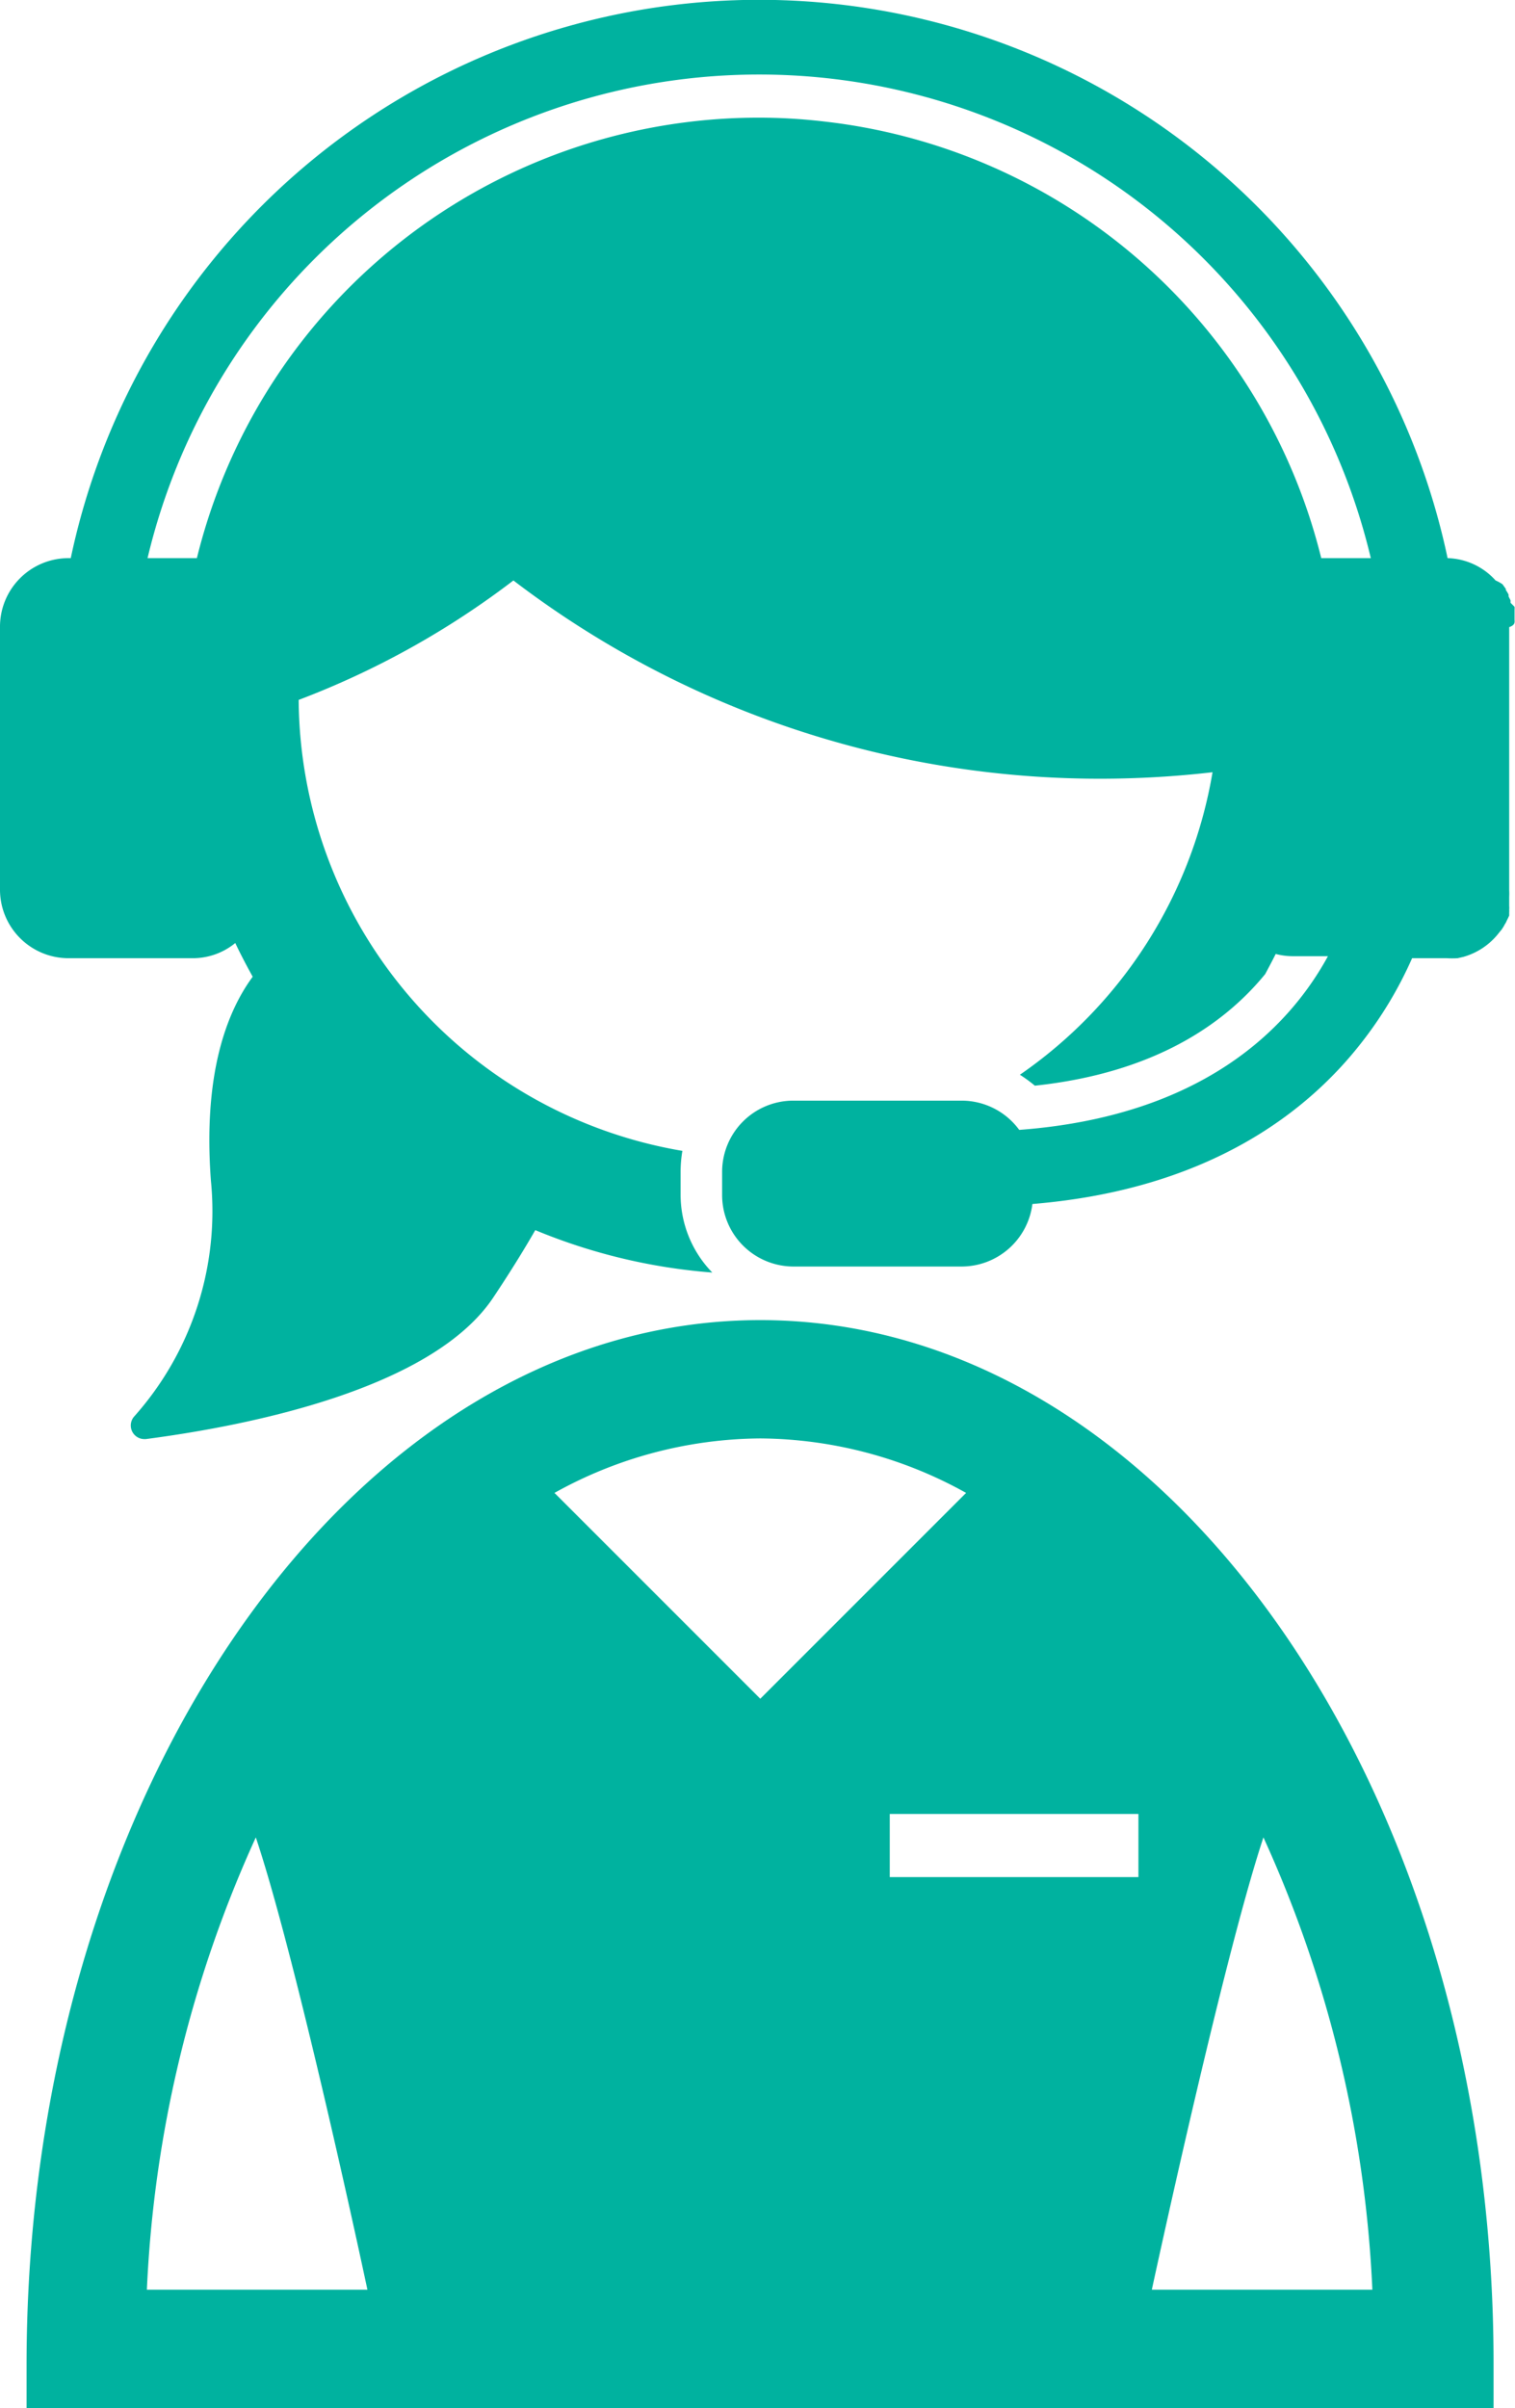
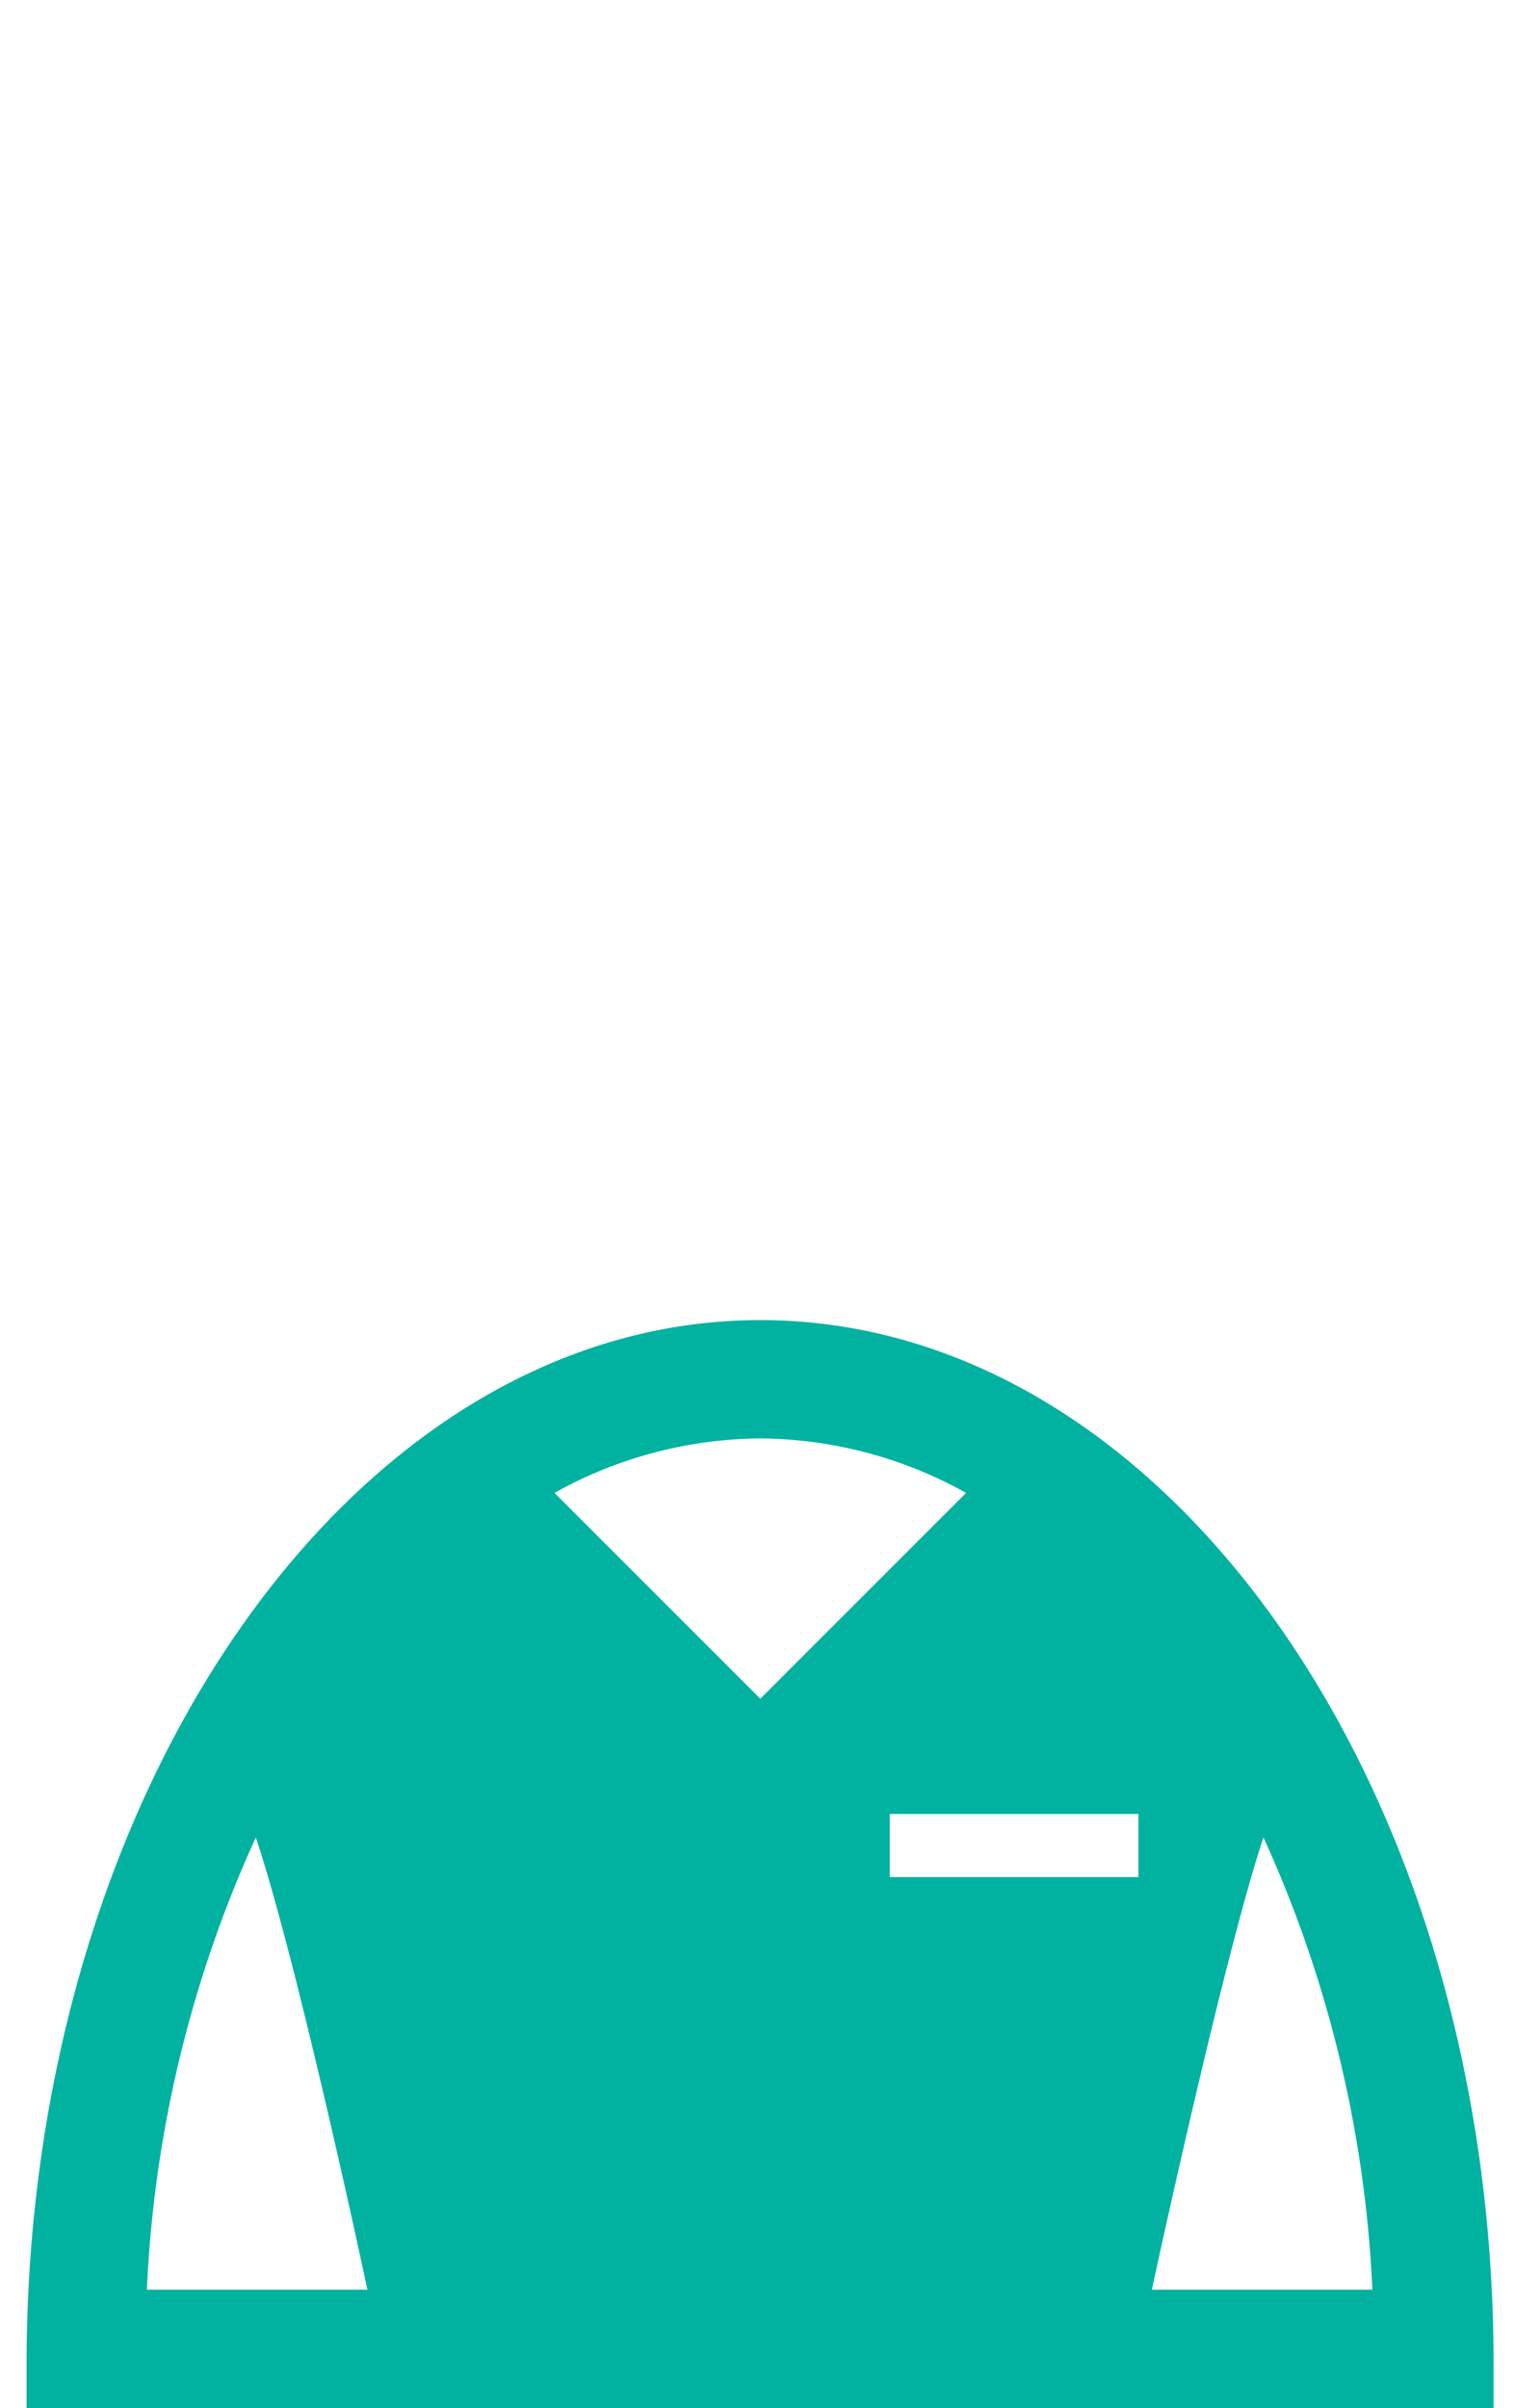
<svg xmlns="http://www.w3.org/2000/svg" width="67.87" height="107.86" viewBox="0 0 67.87 107.86">
  <defs>
    <style>.cls-1{fill:#00b29f;}</style>
  </defs>
  <title>chart_tel</title>
  <g id="レイヤー_2" data-name="レイヤー 2">
    <g id="レイヤー_1-2" data-name="レイヤー 1">
      <path class="cls-1" d="M34.06,59.13c-18.16,0-32.87,21-32.87,46.81q0,1,0,1.92H66.91c0-.64,0-1.28,0-1.92C66.94,80.09,52.22,59.13,34.06,59.13ZM6.58,102.56A54.7,54.7,0,0,1,11.46,82.3c1.5,4.47,3.89,15.06,5,20.26ZM34.06,64.43a19.18,19.18,0,0,1,9.22,2.44l-9.22,9.22-9.22-9.22A19.18,19.18,0,0,1,34.06,64.43ZM51,84.08H39.86V81.25H51Zm.6,18.48c1.13-5.2,3.52-15.79,5-20.26a54.7,54.7,0,0,1,4.88,20.26Z" />
-       <path class="cls-1" d="M67.85,27.77s0-.07,0-.11l0-.19s0-.1,0-.15a1,1,0,0,0,0-.14L67.67,27s0-.07,0-.11l-.09-.18a.2.2,0,0,0,0-.08,1.32,1.32,0,0,0-.12-.2l0-.05-.15-.21s0,0,0,0A1.8,1.8,0,0,0,67,26h0A3,3,0,0,0,64.85,25,31.52,31.52,0,0,0,3.17,25H3.06A3.07,3.07,0,0,0,0,28.09V39.86a3.07,3.07,0,0,0,3.06,3.06H8.63a3,3,0,0,0,1.91-.68c.24.51.5,1,.78,1.51-1.17,1.59-2.23,4.37-1.87,9.15A13.82,13.82,0,0,1,6,63.46a.61.61,0,0,0,.45,1h.08c4.65-.61,12.86-2.25,15.58-6.36.86-1.29,1.45-2.27,1.87-3A25.82,25.82,0,0,0,31.91,57a5,5,0,0,1-1.42-3.5V52.48a5.64,5.64,0,0,1,.08-.93,20.63,20.63,0,0,1-17.19-20.2A38,38,0,0,0,23,26a43.28,43.28,0,0,0,26.32,8.88,44,44,0,0,0,5-.29,20.62,20.62,0,0,1-8.63,13.55,6.38,6.38,0,0,1,.67.49c5.34-.57,8.48-2.75,10.32-5,.16-.3.32-.6.47-.9a3.07,3.07,0,0,0,.74.1h1.6C57.7,46.11,53.81,50,45.66,50.61a3.2,3.2,0,0,0-2.57-1.31H35.53a3.19,3.19,0,0,0-3.18,3.18v1.06a3.2,3.2,0,0,0,3.18,3.19h7.56a3.2,3.2,0,0,0,3.16-2.8c8-.66,12.4-4.21,14.76-7.25a17.74,17.74,0,0,0,2.25-3.76h1.55a4,4,0,0,0,.49,0h0l.26-.06h0a3.07,3.07,0,0,0,1.53-1l0,0,.12-.15.06-.07.09-.14.06-.11a.54.54,0,0,0,.07-.13l.06-.12.06-.13c0-.05,0-.1,0-.14a.65.65,0,0,0,0-.13.75.75,0,0,0,0-.16l0-.12,0-.19s0-.06,0-.1a2.64,2.64,0,0,0,0-.29V28.09C67.87,28,67.86,27.88,67.85,27.77ZM59.19,25A25.93,25.93,0,0,0,36.9,5.44,25.19,25.19,0,0,0,34,5.27,25.92,25.92,0,0,0,8.82,25H6.61a28.16,28.16,0,0,1,54.8,0Z" />
    </g>
  </g>
</svg>